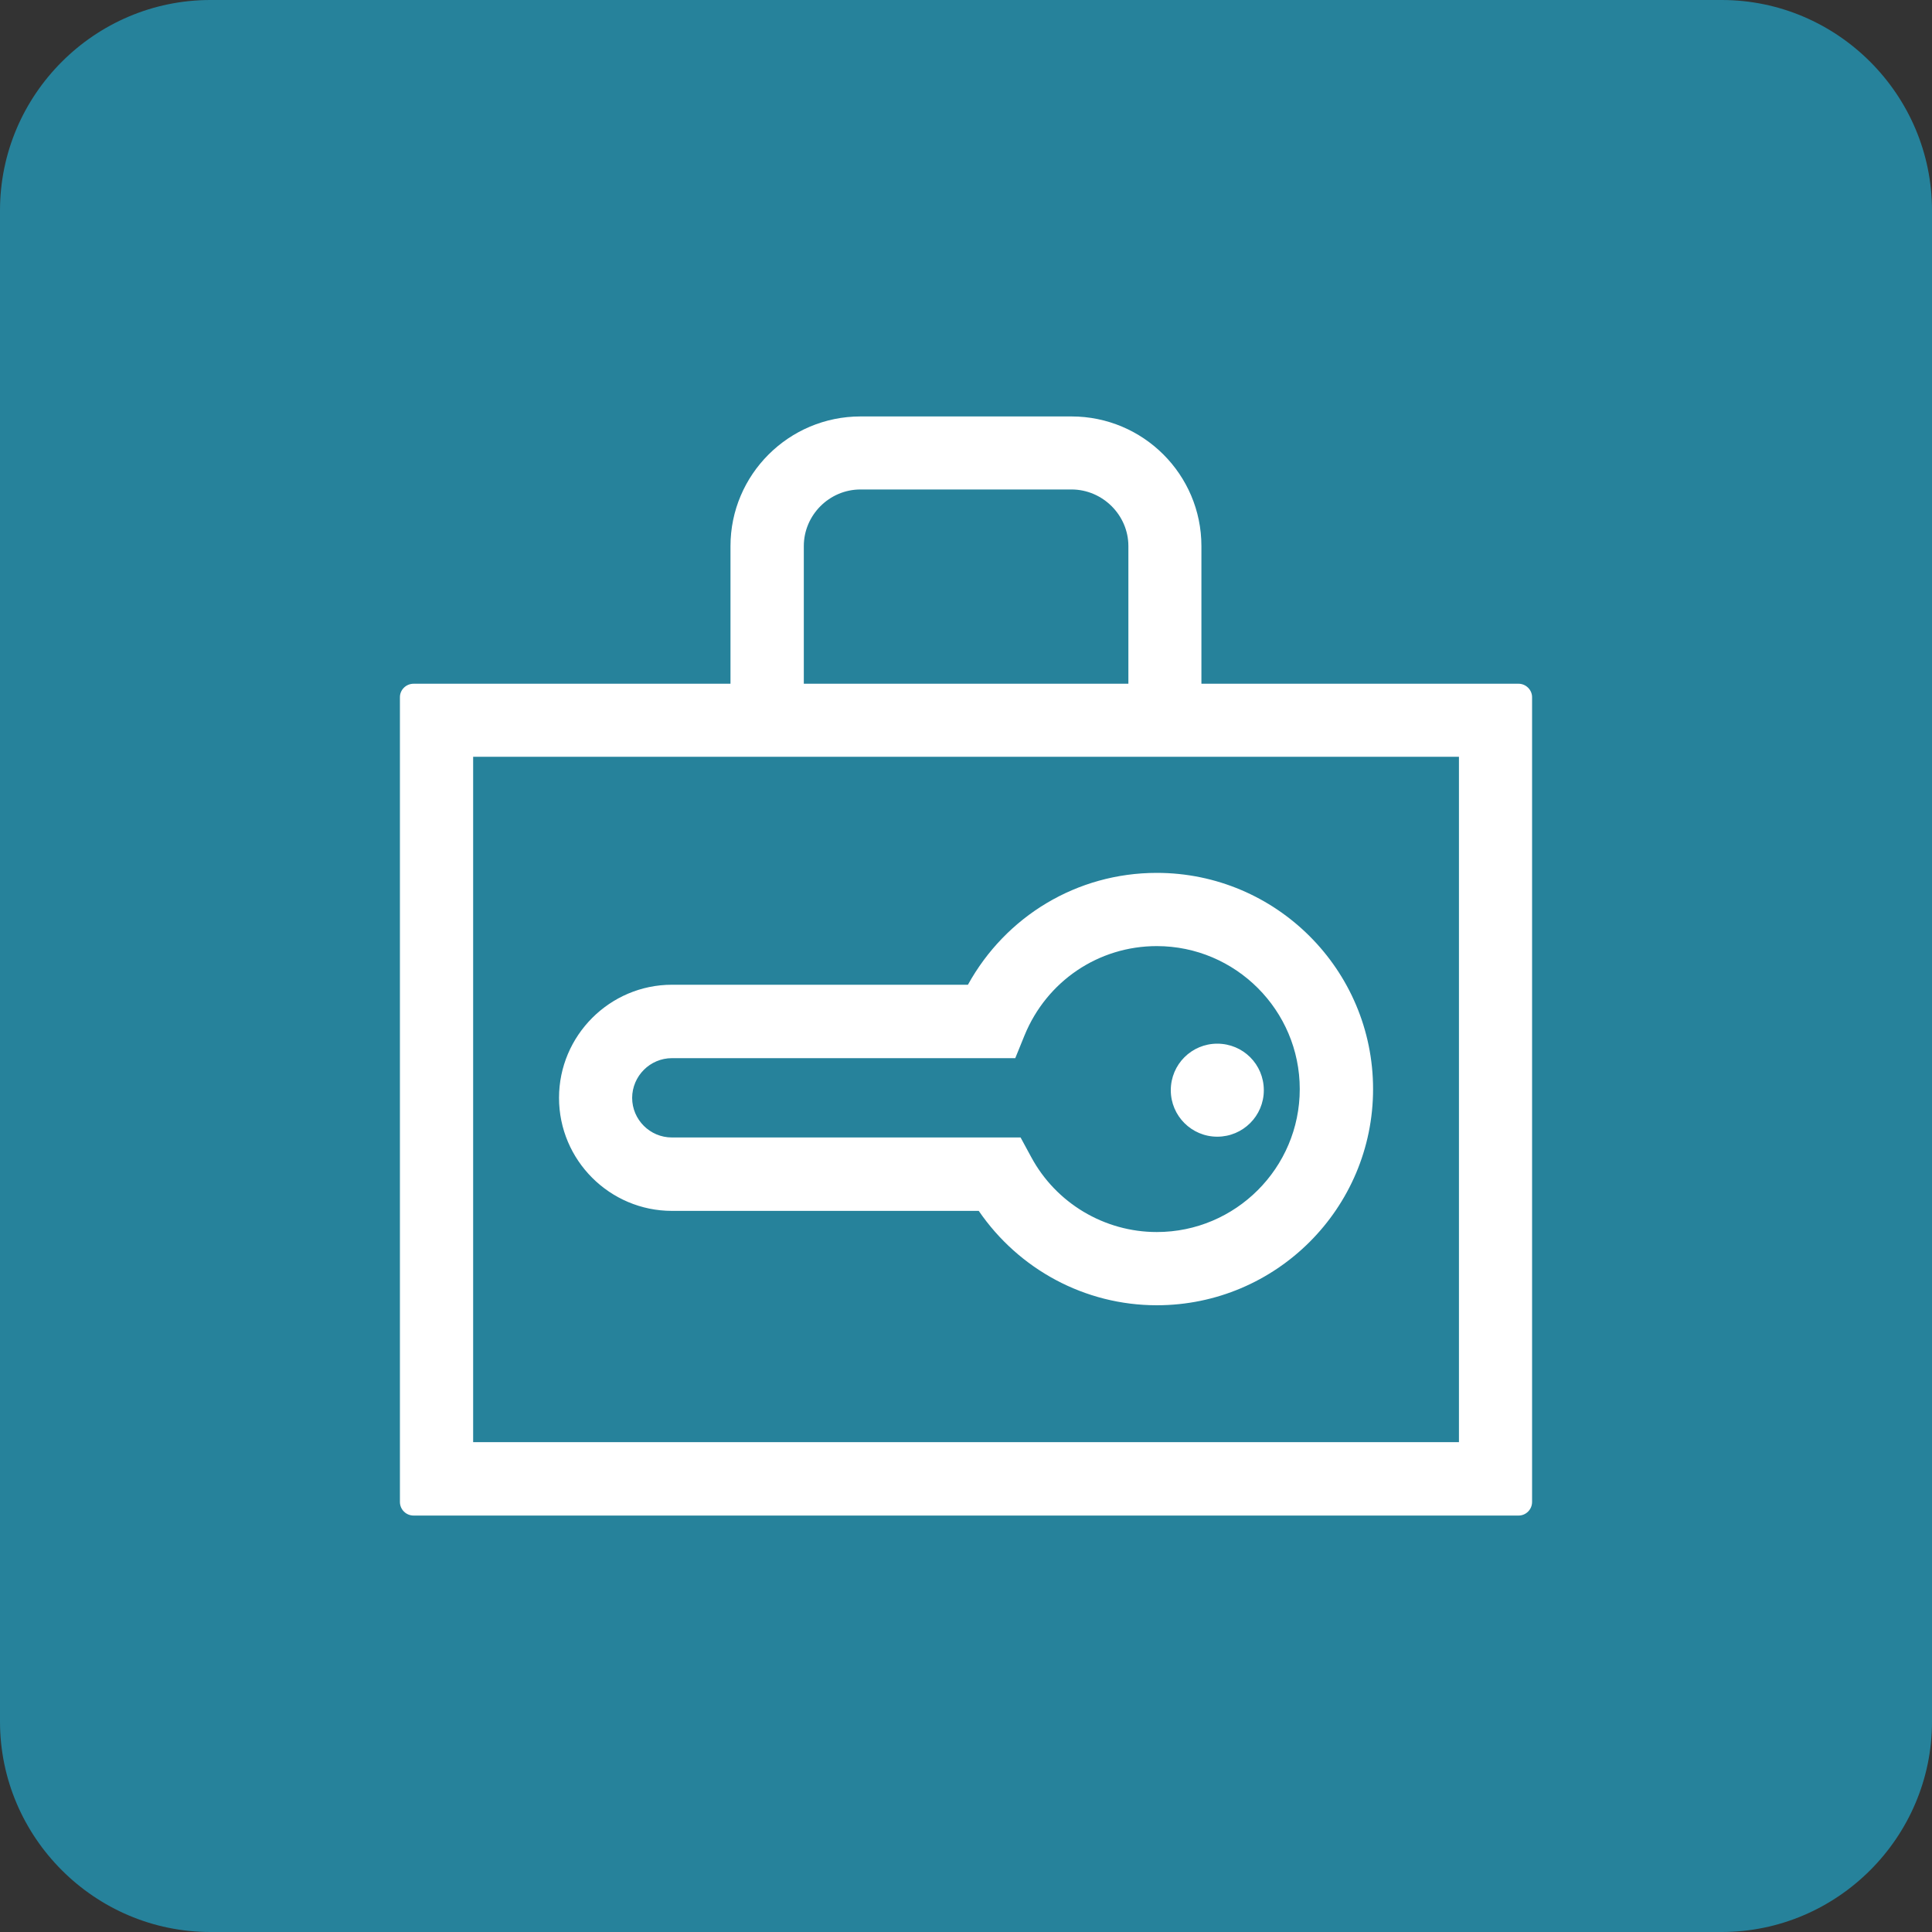
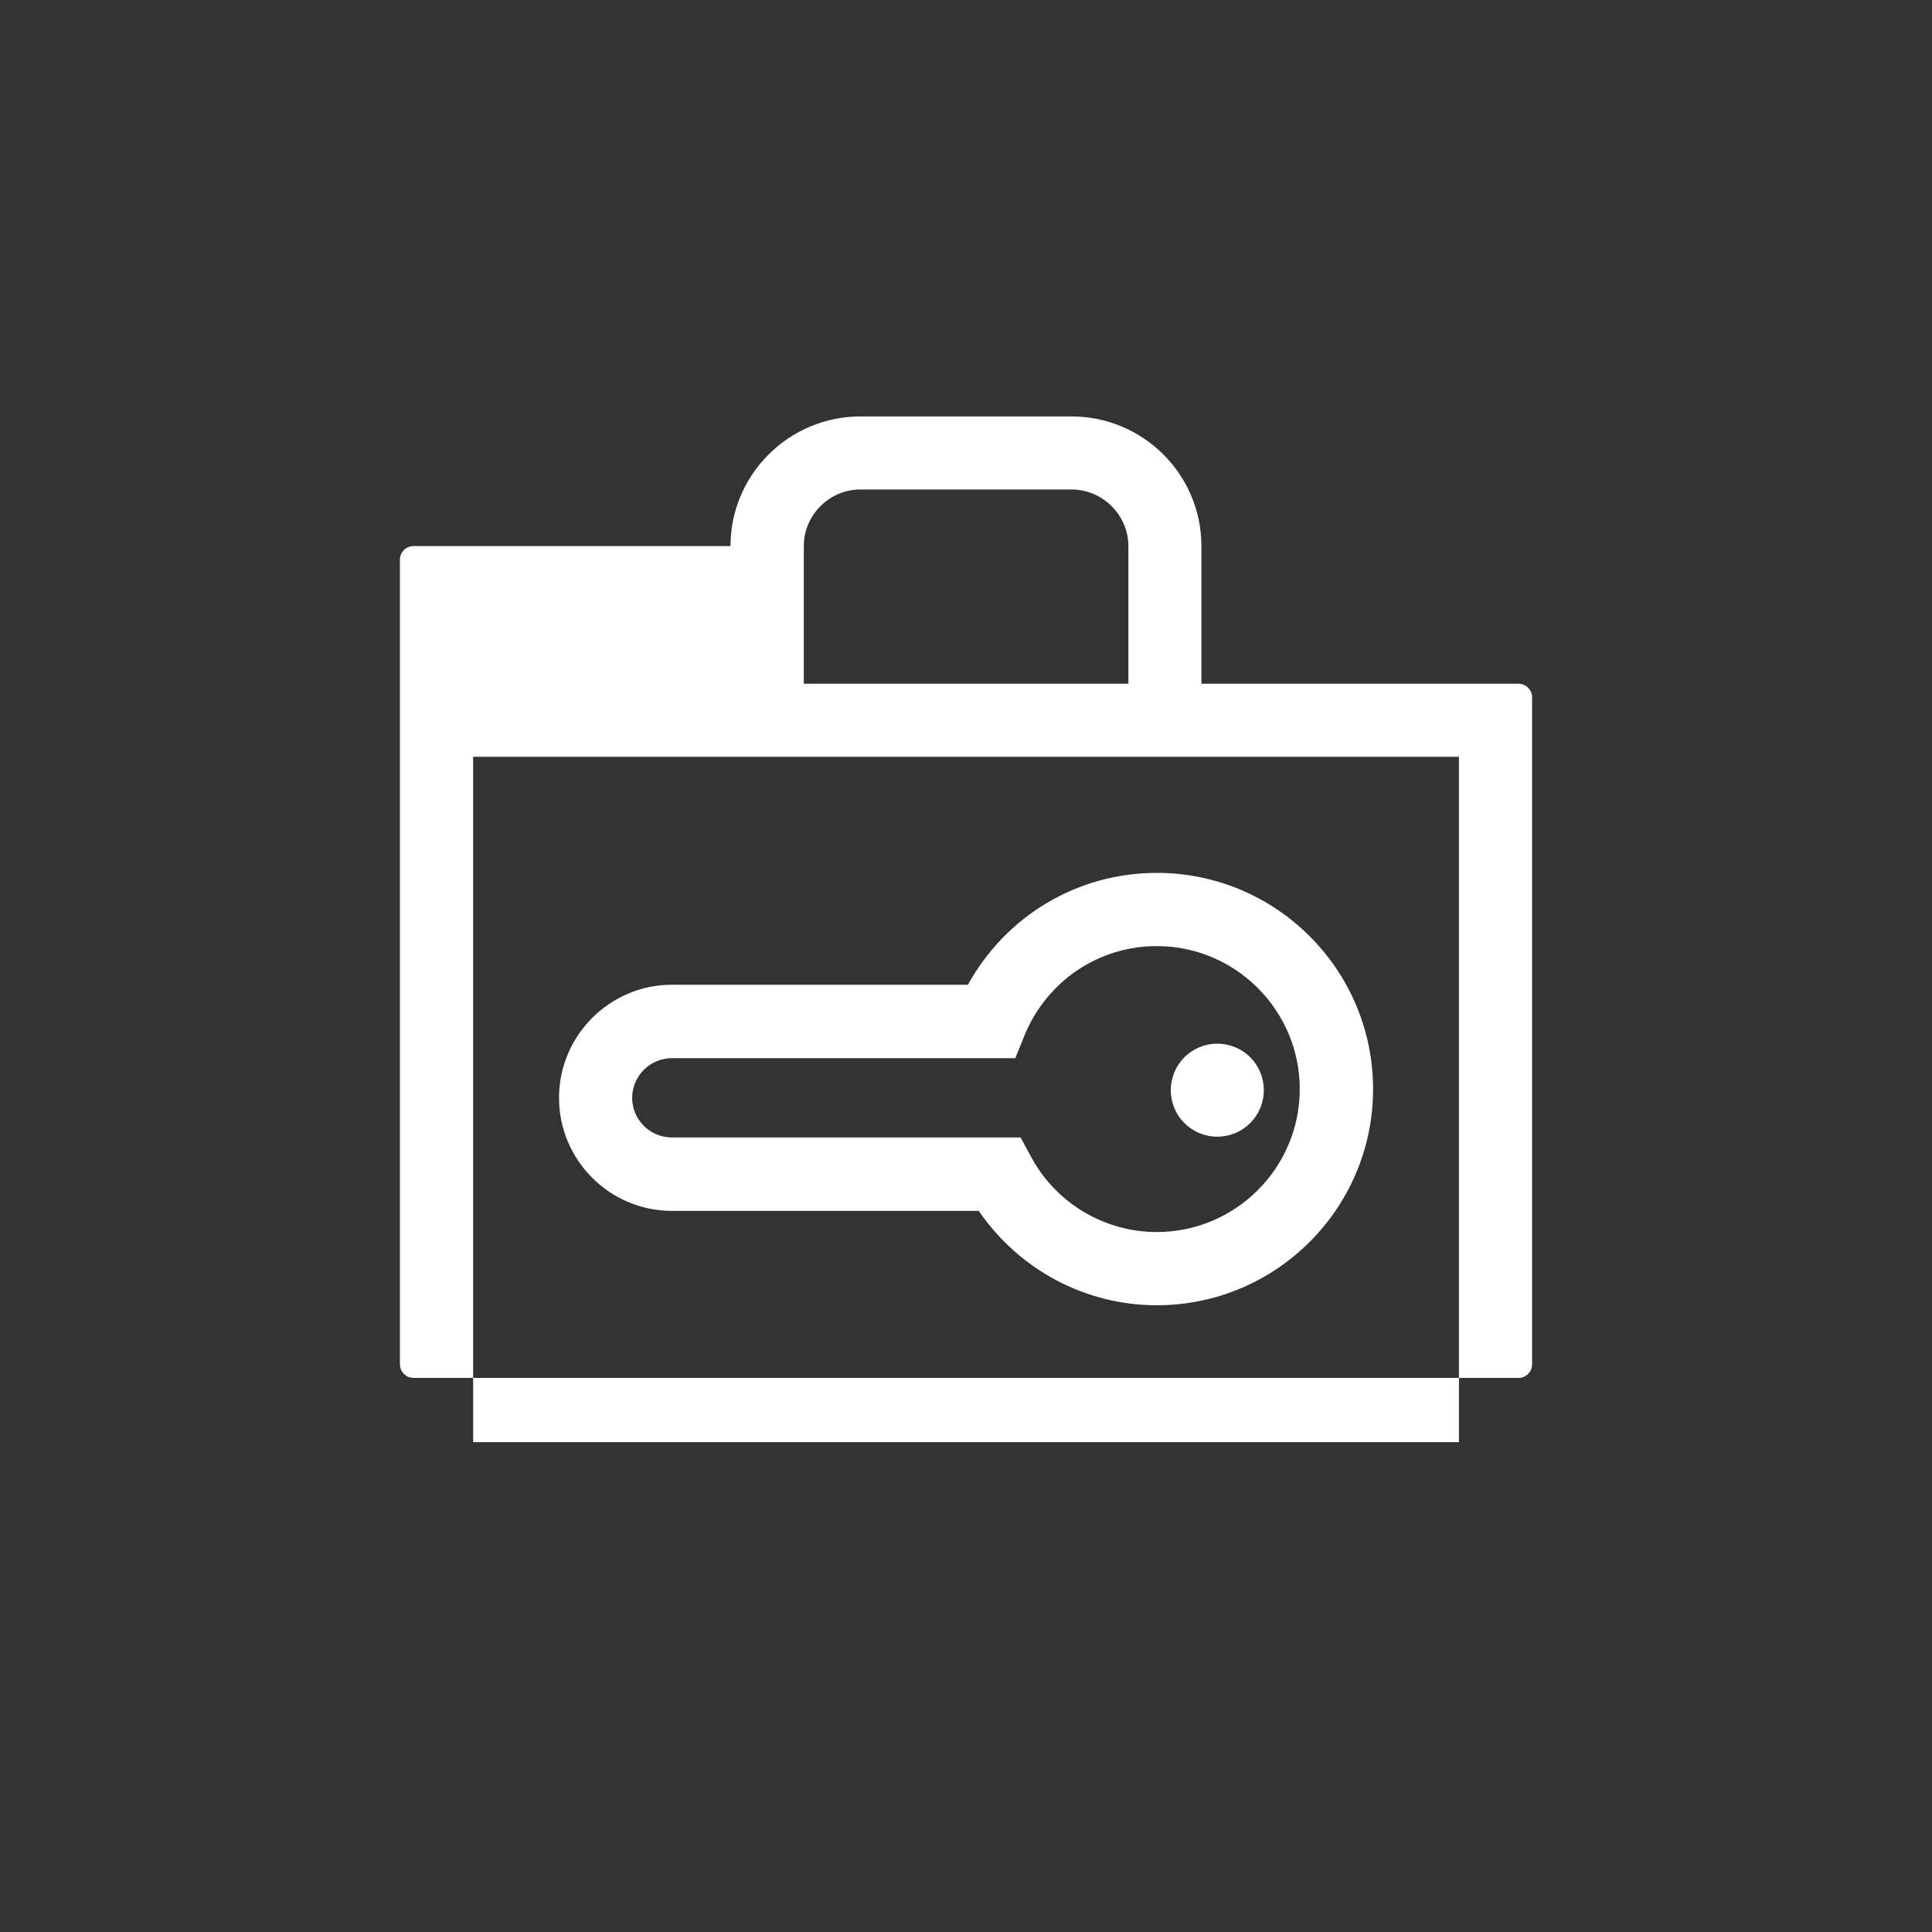
<svg xmlns="http://www.w3.org/2000/svg" version="1.1" id="レイヤー_1" x="0px" y="0px" viewBox="0 0 20 20" style="enable-background:new 0 0 20 20;" xml:space="preserve">
  <rect x="0" y="0" width="20" height="20" fill="#333333" stroke="none" />
  <style type="text/css">
	.st0{fill:#26829B;}
	.st1{fill:#FFFFFF;}
</style>
  <g>
-     <path class="st0" d="M17.822,20H2.178C0.98,20,0,19.02,0,17.822V2.178C0,0.98,0.98,0,2.178,0h15.645C19.02,0,20,0.98,20,2.178   v15.645C20,19.02,19.02,20,17.822,20z" />
    <g>
      <g>
-         <path class="st1" d="M15.72,7.078h-3.283V5.653c0-0.74-0.602-1.342-1.345-1.342H8.908c-0.743,0-1.346,0.603-1.346,1.342v1.425     h-3.28c-0.079,0-0.142,0.063-0.142,0.139v8.331c0,0.078,0.063,0.141,0.142,0.141H15.72c0.077,0,0.14-0.063,0.14-0.141V7.217     C15.86,7.141,15.796,7.078,15.72,7.078 M8.321,5.653c0-0.32,0.263-0.586,0.587-0.586h2.184c0.323,0,0.589,0.266,0.589,0.586     v1.425h-3.36V5.653z M15.103,14.929H4.898V7.834h10.205V14.929z M6.956,12.535h3.176c0.415,0.606,1.1,0.977,1.843,0.977     c1.235,0,2.239-1.003,2.239-2.238s-1.004-2.238-2.239-2.238c-0.826,0-1.564,0.449-1.955,1.158H6.956     c-0.643,0-1.169,0.526-1.169,1.171C5.787,12.011,6.313,12.535,6.956,12.535 M6.956,10.954h3.554l0.096-0.236     c0.229-0.56,0.764-0.924,1.369-0.924c0.816,0,1.48,0.665,1.48,1.48c0,0.816-0.664,1.48-1.48,1.48     c-0.542,0-1.044-0.299-1.301-0.778l-0.109-0.201h-3.61c-0.227,0-0.411-0.185-0.411-0.41C6.545,11.139,6.729,10.954,6.956,10.954      M12.601,11.767c0.266,0,0.482-0.215,0.482-0.481c0-0.268-0.215-0.482-0.482-0.482c-0.265,0-0.481,0.214-0.481,0.482     C12.12,11.552,12.336,11.767,12.601,11.767" />
+         <path class="st1" d="M15.72,7.078h-3.283V5.653c0-0.74-0.602-1.342-1.345-1.342H8.908c-0.743,0-1.346,0.603-1.346,1.342h-3.28c-0.079,0-0.142,0.063-0.142,0.139v8.331c0,0.078,0.063,0.141,0.142,0.141H15.72c0.077,0,0.14-0.063,0.14-0.141V7.217     C15.86,7.141,15.796,7.078,15.72,7.078 M8.321,5.653c0-0.32,0.263-0.586,0.587-0.586h2.184c0.323,0,0.589,0.266,0.589,0.586     v1.425h-3.36V5.653z M15.103,14.929H4.898V7.834h10.205V14.929z M6.956,12.535h3.176c0.415,0.606,1.1,0.977,1.843,0.977     c1.235,0,2.239-1.003,2.239-2.238s-1.004-2.238-2.239-2.238c-0.826,0-1.564,0.449-1.955,1.158H6.956     c-0.643,0-1.169,0.526-1.169,1.171C5.787,12.011,6.313,12.535,6.956,12.535 M6.956,10.954h3.554l0.096-0.236     c0.229-0.56,0.764-0.924,1.369-0.924c0.816,0,1.48,0.665,1.48,1.48c0,0.816-0.664,1.48-1.48,1.48     c-0.542,0-1.044-0.299-1.301-0.778l-0.109-0.201h-3.61c-0.227,0-0.411-0.185-0.411-0.41C6.545,11.139,6.729,10.954,6.956,10.954      M12.601,11.767c0.266,0,0.482-0.215,0.482-0.481c0-0.268-0.215-0.482-0.482-0.482c-0.265,0-0.481,0.214-0.481,0.482     C12.12,11.552,12.336,11.767,12.601,11.767" />
      </g>
    </g>
  </g>
</svg>